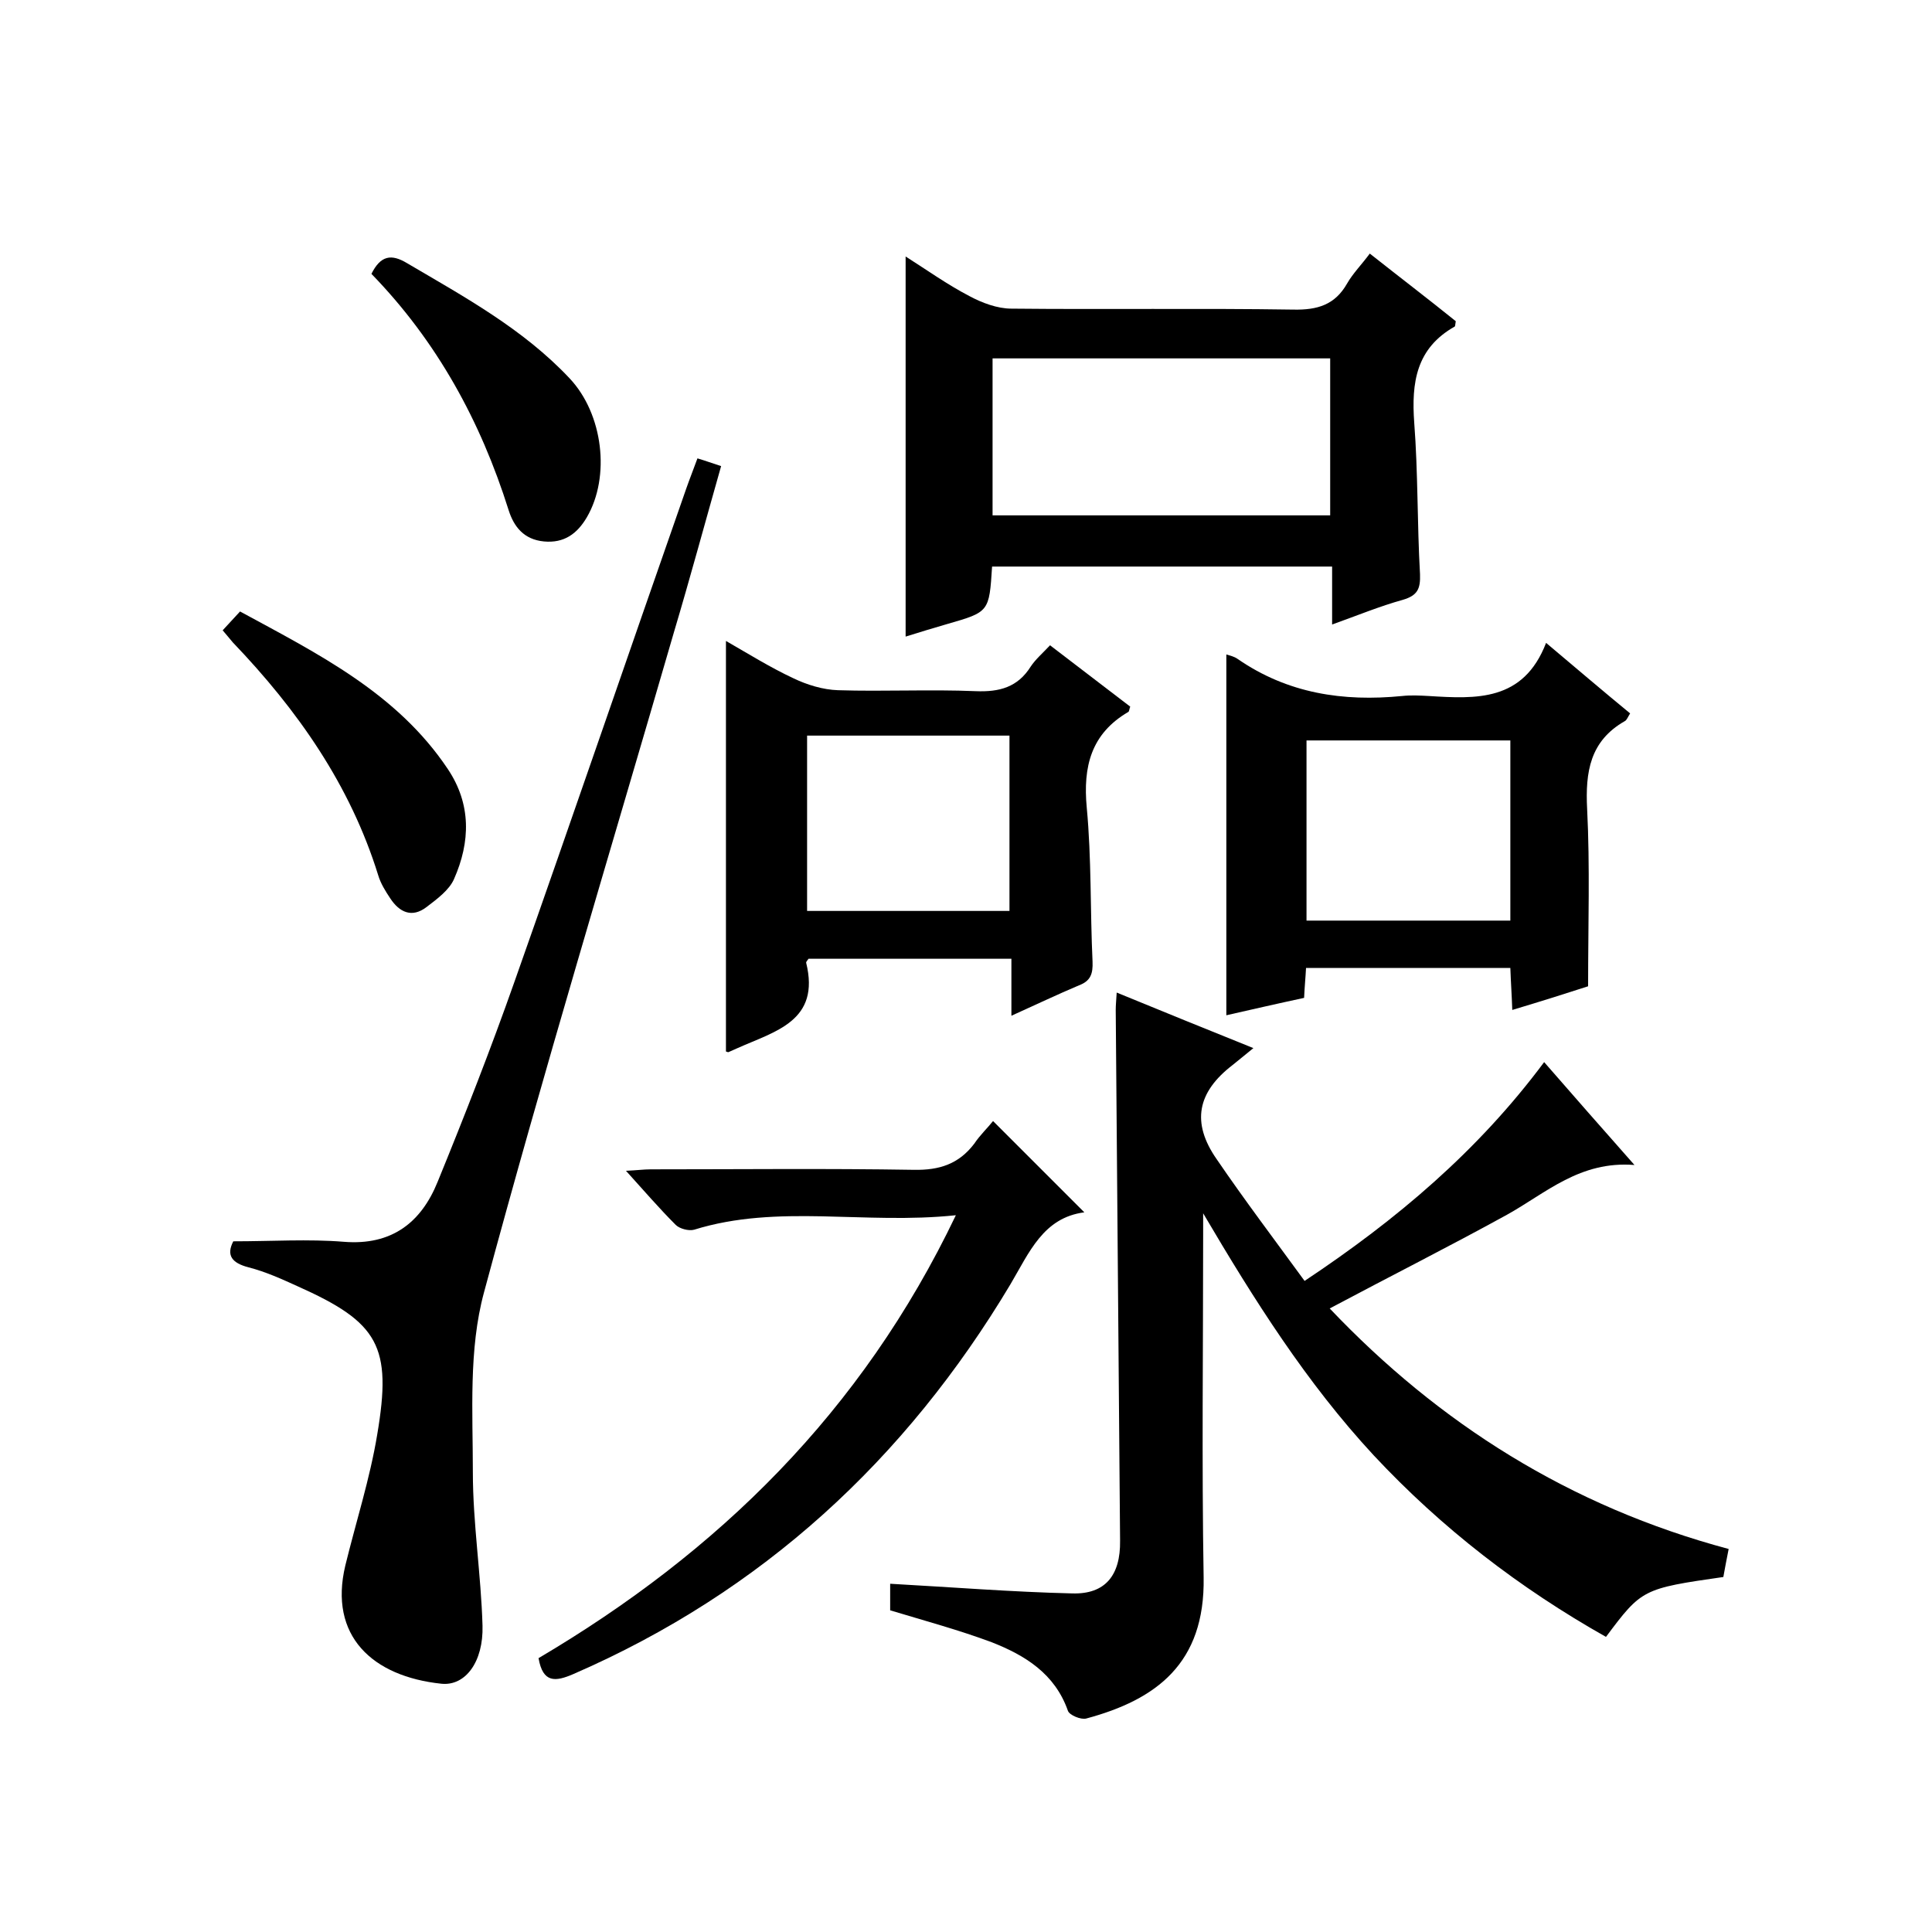
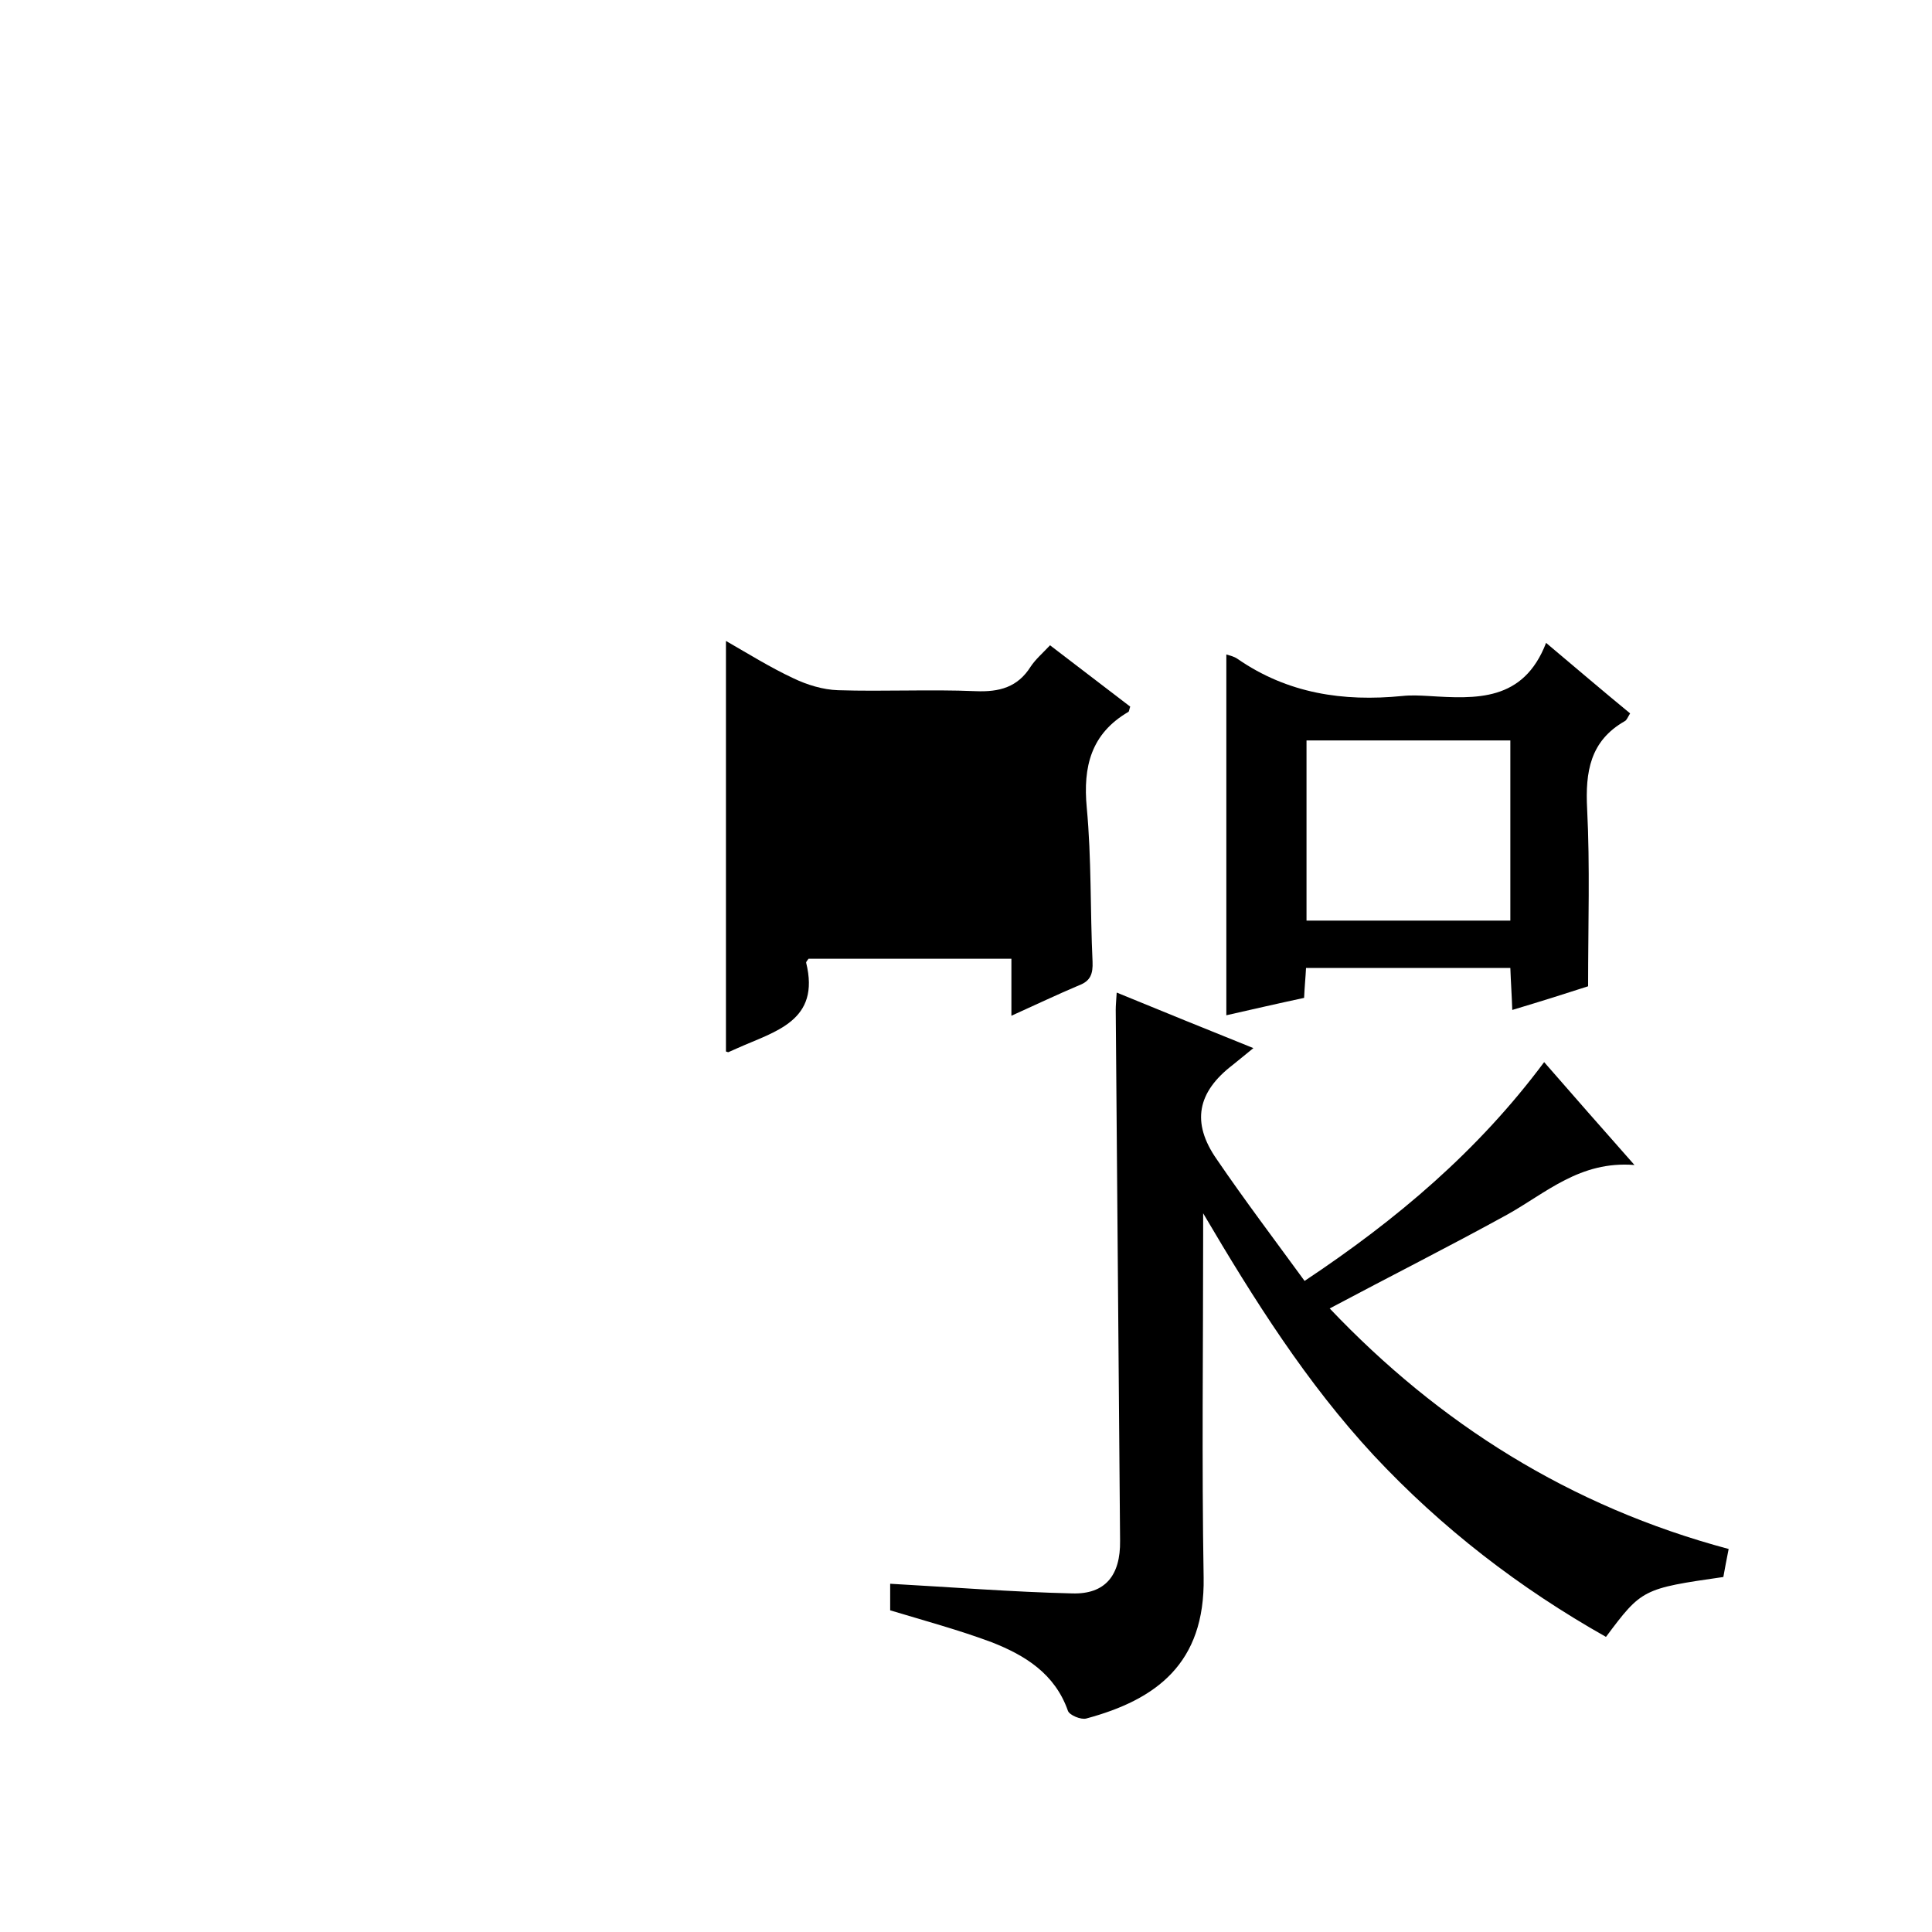
<svg xmlns="http://www.w3.org/2000/svg" enable-background="new 0 0 400 400" viewBox="0 0 400 400">
  <path d="m357.9 320.7c-.4 2.1-.8 4-1.1 5.8-16.7 2.4-16.9 2.5-24.3 12.4-17.9-10.1-34-22.5-48.1-37.6-13.9-15-24.7-32.1-35.3-50.1v4.4c0 23.7-.3 47.3.1 71 .3 17.8-9.8 25.3-24.3 29.2-1.1.3-3.5-.7-3.8-1.6-2.7-7.7-8.9-11.5-15.8-14.2-6.7-2.5-13.7-4.4-21-6.6 0-1.7 0-3.8 0-5.5 12.7.7 25.2 1.7 37.7 2 6.8.2 10-3.7 9.9-10.9-.3-36.6-.6-73.3-.9-109.9 0-1 .1-1.9.2-3.6 9.5 3.9 18.6 7.6 28.3 11.5-1.8 1.5-3.1 2.5-4.3 3.5-7.3 5.6-8.6 11.9-3.3 19.5 5.8 8.5 12 16.7 18.2 25.2 19.1-12.7 35.9-26.9 49.6-45.3 6 6.9 11.9 13.6 18.7 21.3-11.3-.9-18.3 5.8-26.4 10.3-12 6.6-24.3 12.8-36.7 19.4 22.6 23.8 49.7 41 82.6 49.8z" />
-   <path d="m48.3 257c8 0 15.5-.5 22.9.1 9.9.8 16-4 19.4-12.4 5.6-13.7 11-27.5 15.9-41.4 12-34 23.7-68.2 35.6-102.2.7-2 1.5-4 2.3-6.2 1.7.5 3 1 4.9 1.6-3.3 11.6-6.4 23.1-9.8 34.5-13.2 45.5-27 90.9-39.3 136.6-3.2 11.8-2.3 24.8-2.3 37.2 0 10.6 1.7 21.2 2 31.8.2 7.4-3.5 12.5-8.5 12-14.3-1.5-23.4-9.9-19.9-24.5 2.2-9 5.1-18 6.6-27.1 3.1-18.3.3-23.2-16.5-30.7-3.3-1.5-6.6-3-10.1-3.9s-4.7-2.5-3.2-5.4z" />
-   <path d="m205.4 117.3c-.6 9.4-.6 9.4-9.3 11.9-2.8.8-5.7 1.7-8.6 2.6 0-26.2 0-52.2 0-78.7 4.4 2.8 8.6 5.8 13.2 8.2 2.6 1.4 5.8 2.6 8.7 2.6 19.5.2 39-.1 58.4.2 5 .1 8.6-1 11.1-5.4 1.2-2.1 3-3.9 4.7-6.2 6.2 4.9 12.1 9.4 17.8 14-.1.5-.1 1-.2 1.1-8 4.5-9 11.6-8.4 19.9.8 10.4.6 20.9 1.2 31.4.1 3-.5 4.4-3.6 5.3-4.7 1.3-9.3 3.2-14.6 5.1 0-4.3 0-8 0-12-23.7 0-46.9 0-70.4 0zm.1-43.1v32.5h69.9c0-11 0-21.7 0-32.5-23.4 0-46.5 0-69.9 0z" />
-   <path d="m150.3 132.7c4.7 2.7 9.2 5.5 13.9 7.7 2.9 1.4 6.2 2.4 9.3 2.5 9.5.3 19-.2 28.5.2 4.9.2 8.7-.8 11.4-5.1 1-1.5 2.4-2.7 4-4.4 5.6 4.3 11.1 8.5 16.6 12.7-.2.5-.2 1-.4 1.1-7.7 4.5-9.4 11.3-8.6 19.8 1 10.6.7 21.3 1.2 31.9.1 2.5-.4 4-2.8 4.9-4.5 1.9-8.9 4-14 6.3 0-4.2 0-7.8 0-11.8-14.2 0-28.1 0-42 0-.2.3-.5.6-.5.8 3 12.1-6.4 14.2-14.2 17.7-.6.3-1.2.5-1.8.8-.1.1-.3 0-.6-.1 0-28.2 0-56.3 0-85zm16.8 55.9h41.9c0-12.3 0-24.2 0-36.3-14.1 0-28 0-41.9 0z" />
+   <path d="m150.3 132.7c4.7 2.7 9.2 5.5 13.9 7.7 2.9 1.4 6.2 2.4 9.3 2.5 9.5.3 19-.2 28.5.2 4.9.2 8.7-.8 11.4-5.1 1-1.5 2.4-2.7 4-4.4 5.6 4.3 11.1 8.5 16.6 12.7-.2.5-.2 1-.4 1.1-7.7 4.5-9.4 11.3-8.6 19.8 1 10.6.7 21.3 1.2 31.9.1 2.5-.4 4-2.8 4.9-4.5 1.9-8.9 4-14 6.3 0-4.2 0-7.8 0-11.8-14.2 0-28.1 0-42 0-.2.3-.5.6-.5.8 3 12.1-6.4 14.2-14.2 17.7-.6.3-1.2.5-1.8.8-.1.1-.3 0-.6-.1 0-28.2 0-56.3 0-85zm16.8 55.9h41.9z" />
  <path d="m270 206.6c-5.6 1.2-10.8 2.4-16.1 3.6 0-25.2 0-49.9 0-74.7.6.2 1.6.4 2.3.9 10.4 7.2 21.9 8.9 34.1 7.7 1.8-.2 3.7-.1 5.5 0 9.8.6 19.6 1.2 24.3-11 6.3 5.3 11.8 10 17.4 14.6-.5.8-.7 1.4-1.1 1.6-7.2 4.1-8.2 10.5-7.8 18.2.6 11.9.2 23.9.2 36.7-4.3 1.4-9.7 3.1-15.7 4.9-.1-3-.3-5.8-.4-8.7-14.1 0-28 0-42.3 0-.1 2-.3 3.9-.4 6.2zm42.7-53.3c-14.3 0-28.2 0-42.2 0v37.3h42.2c0-12.5 0-24.6 0-37.3z" />
-   <path d="m205.6 232.1 18.9 18.9c-8.5 1.1-11.4 8.3-15.3 14.9-21.7 36.3-51.4 63.7-90.5 80.7-3.7 1.6-6.3 1.9-7.2-3.3 37.1-21.9 66.9-50.9 86.4-91.7-19 2-36.8-2.4-54.2 3-1.1.3-3-.2-3.8-1-3.4-3.4-6.5-7-10.3-11.2 2.3-.1 3.7-.3 5.1-.3 18.2 0 36.3-.2 54.5.1 5.3.1 9.3-1.2 12.5-5.4 1.2-1.8 2.8-3.3 3.9-4.7z" />
-   <path d="m46.1 130.5c1.2-1.3 2.3-2.5 3.6-3.9 16.2 8.8 32.5 16.9 43 32.6 4.9 7.3 4.7 15.1 1.3 22.8-1 2.3-3.6 4.2-5.7 5.8-3 2.3-5.6 1.1-7.5-1.8-1-1.5-2-3.1-2.5-4.8-5.8-18.7-16.7-34.2-30.1-48.2-.7-.8-1.3-1.6-2.1-2.5z" />
-   <path d="m76.9 56.7c1.9-3.8 4.1-4.2 7.4-2.2 11.9 7 24 13.6 33.6 23.8 7 7.4 8.5 20.4 3.6 28.8-2 3.4-4.7 5.4-8.9 5-4.1-.4-6.2-3-7.3-6.5-5.8-18.4-14.8-34.9-28.4-48.9z" />
</svg>